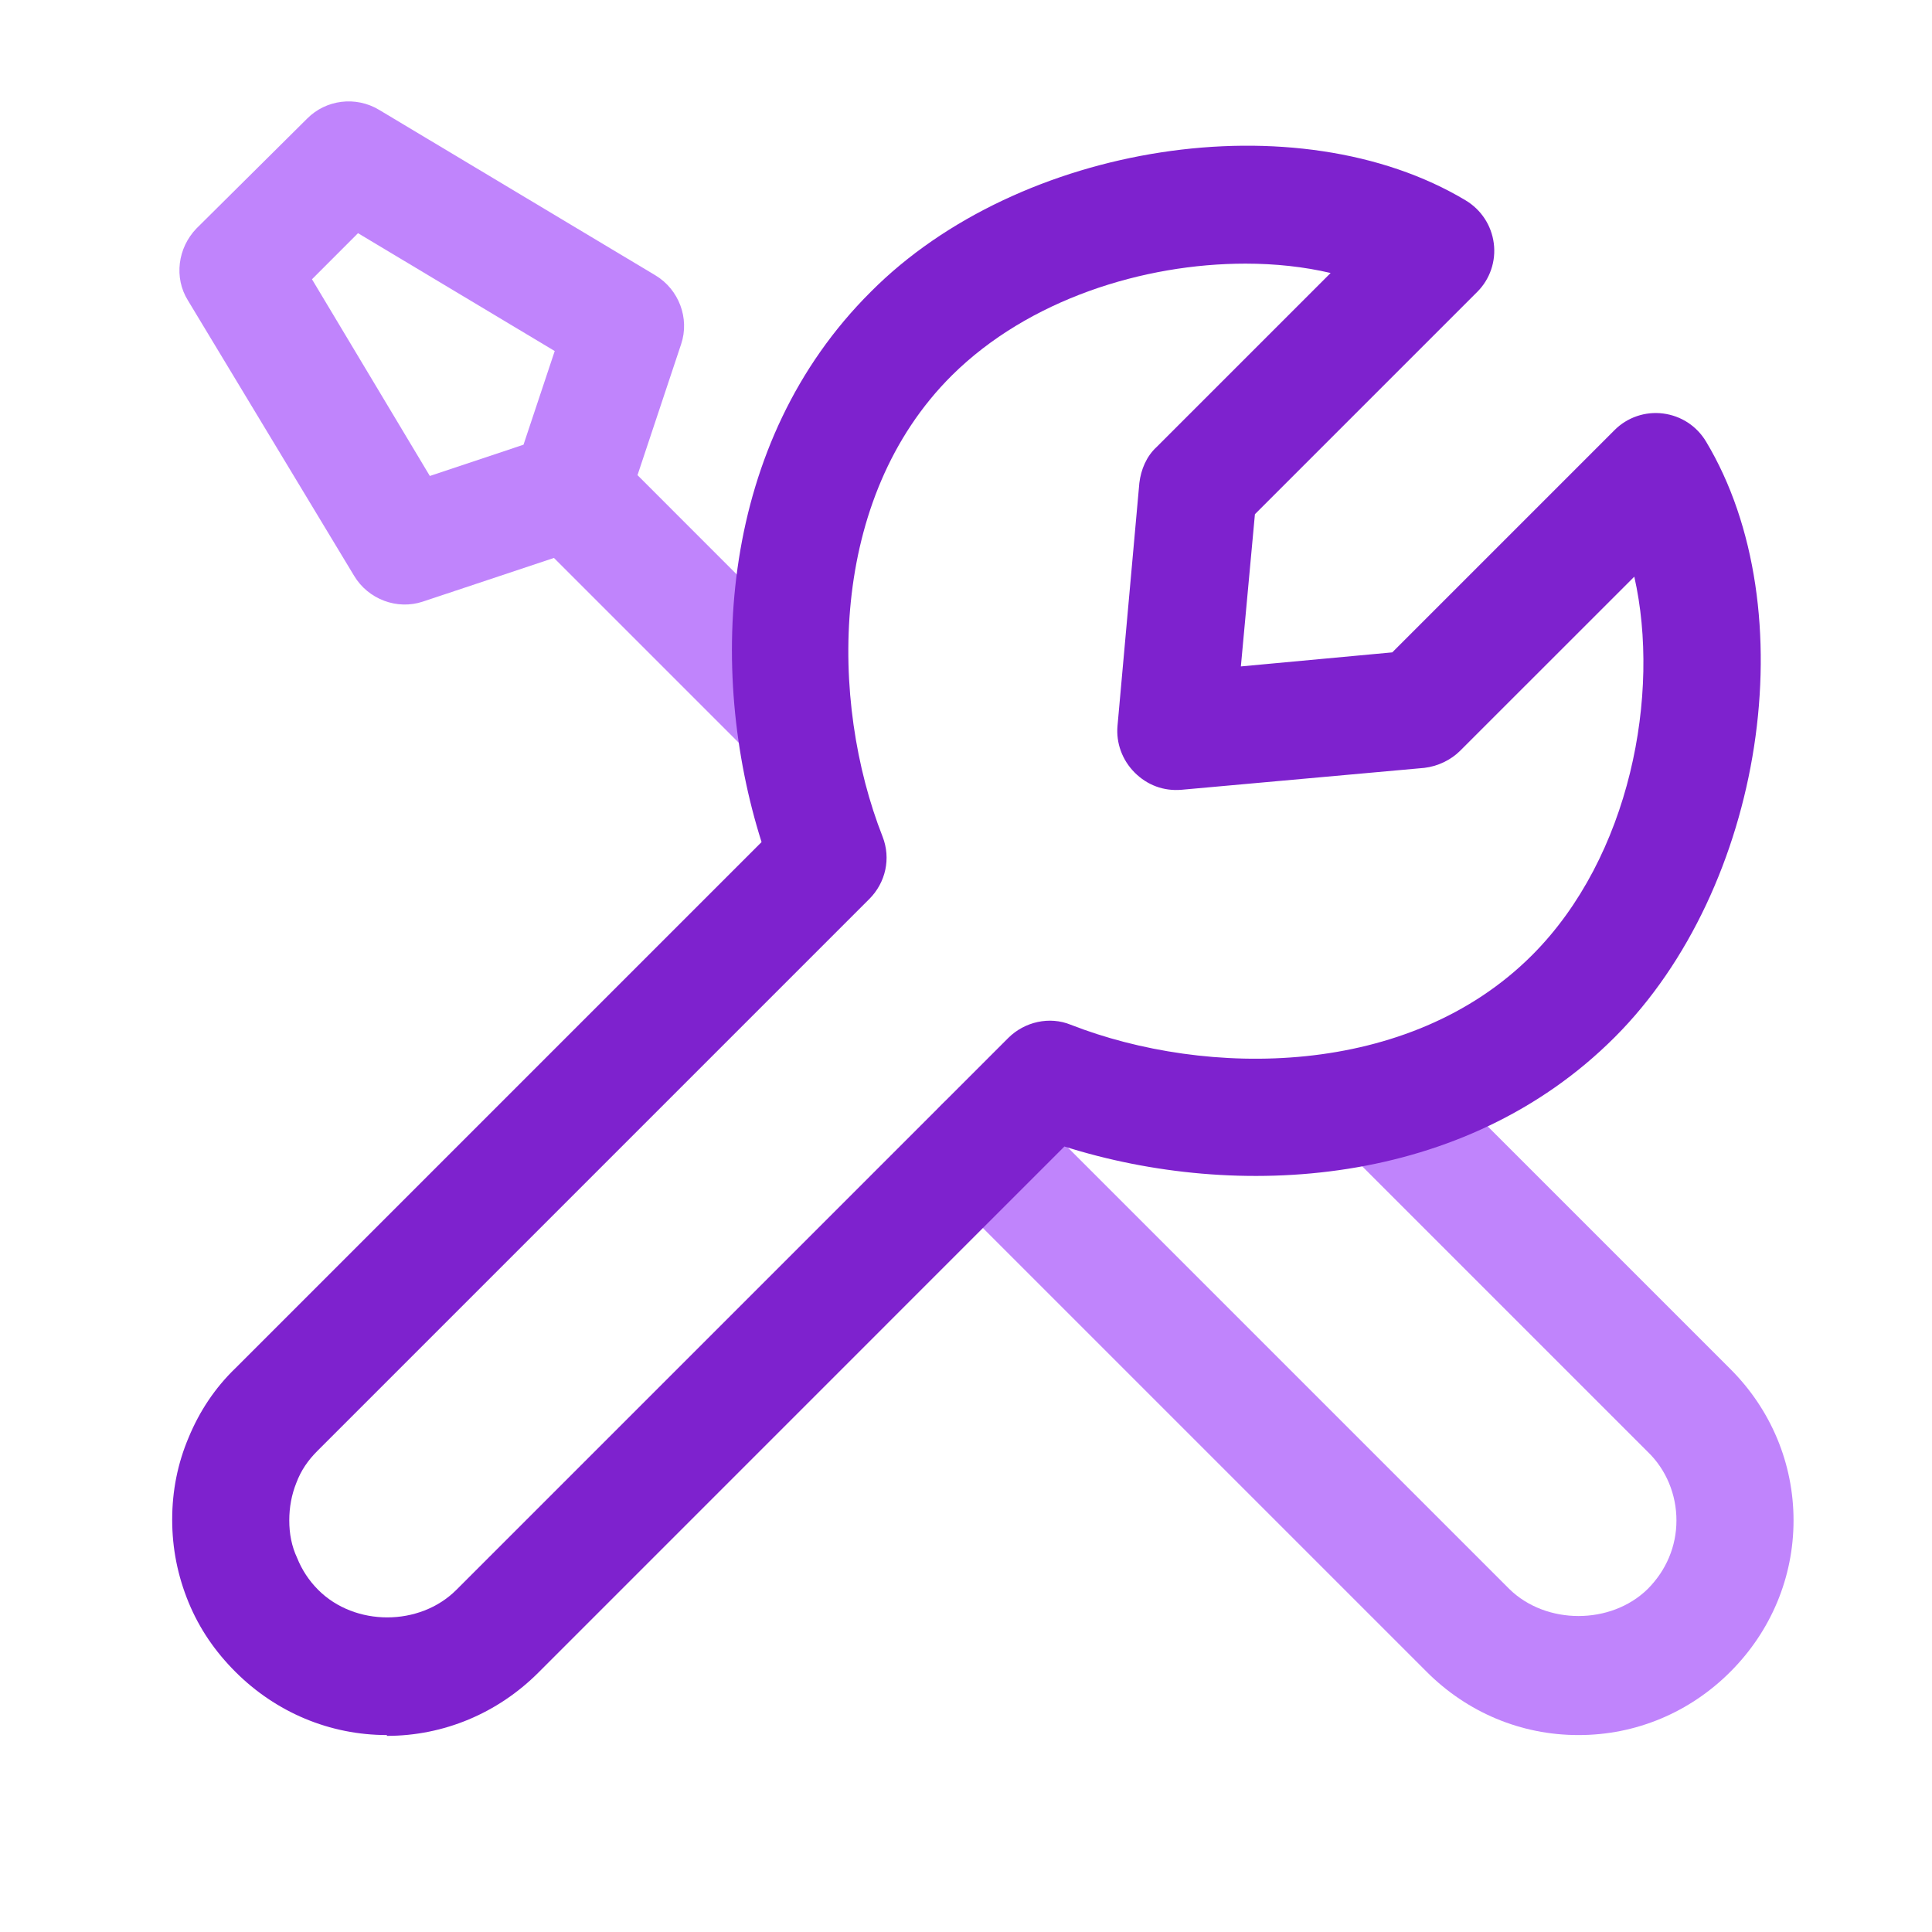
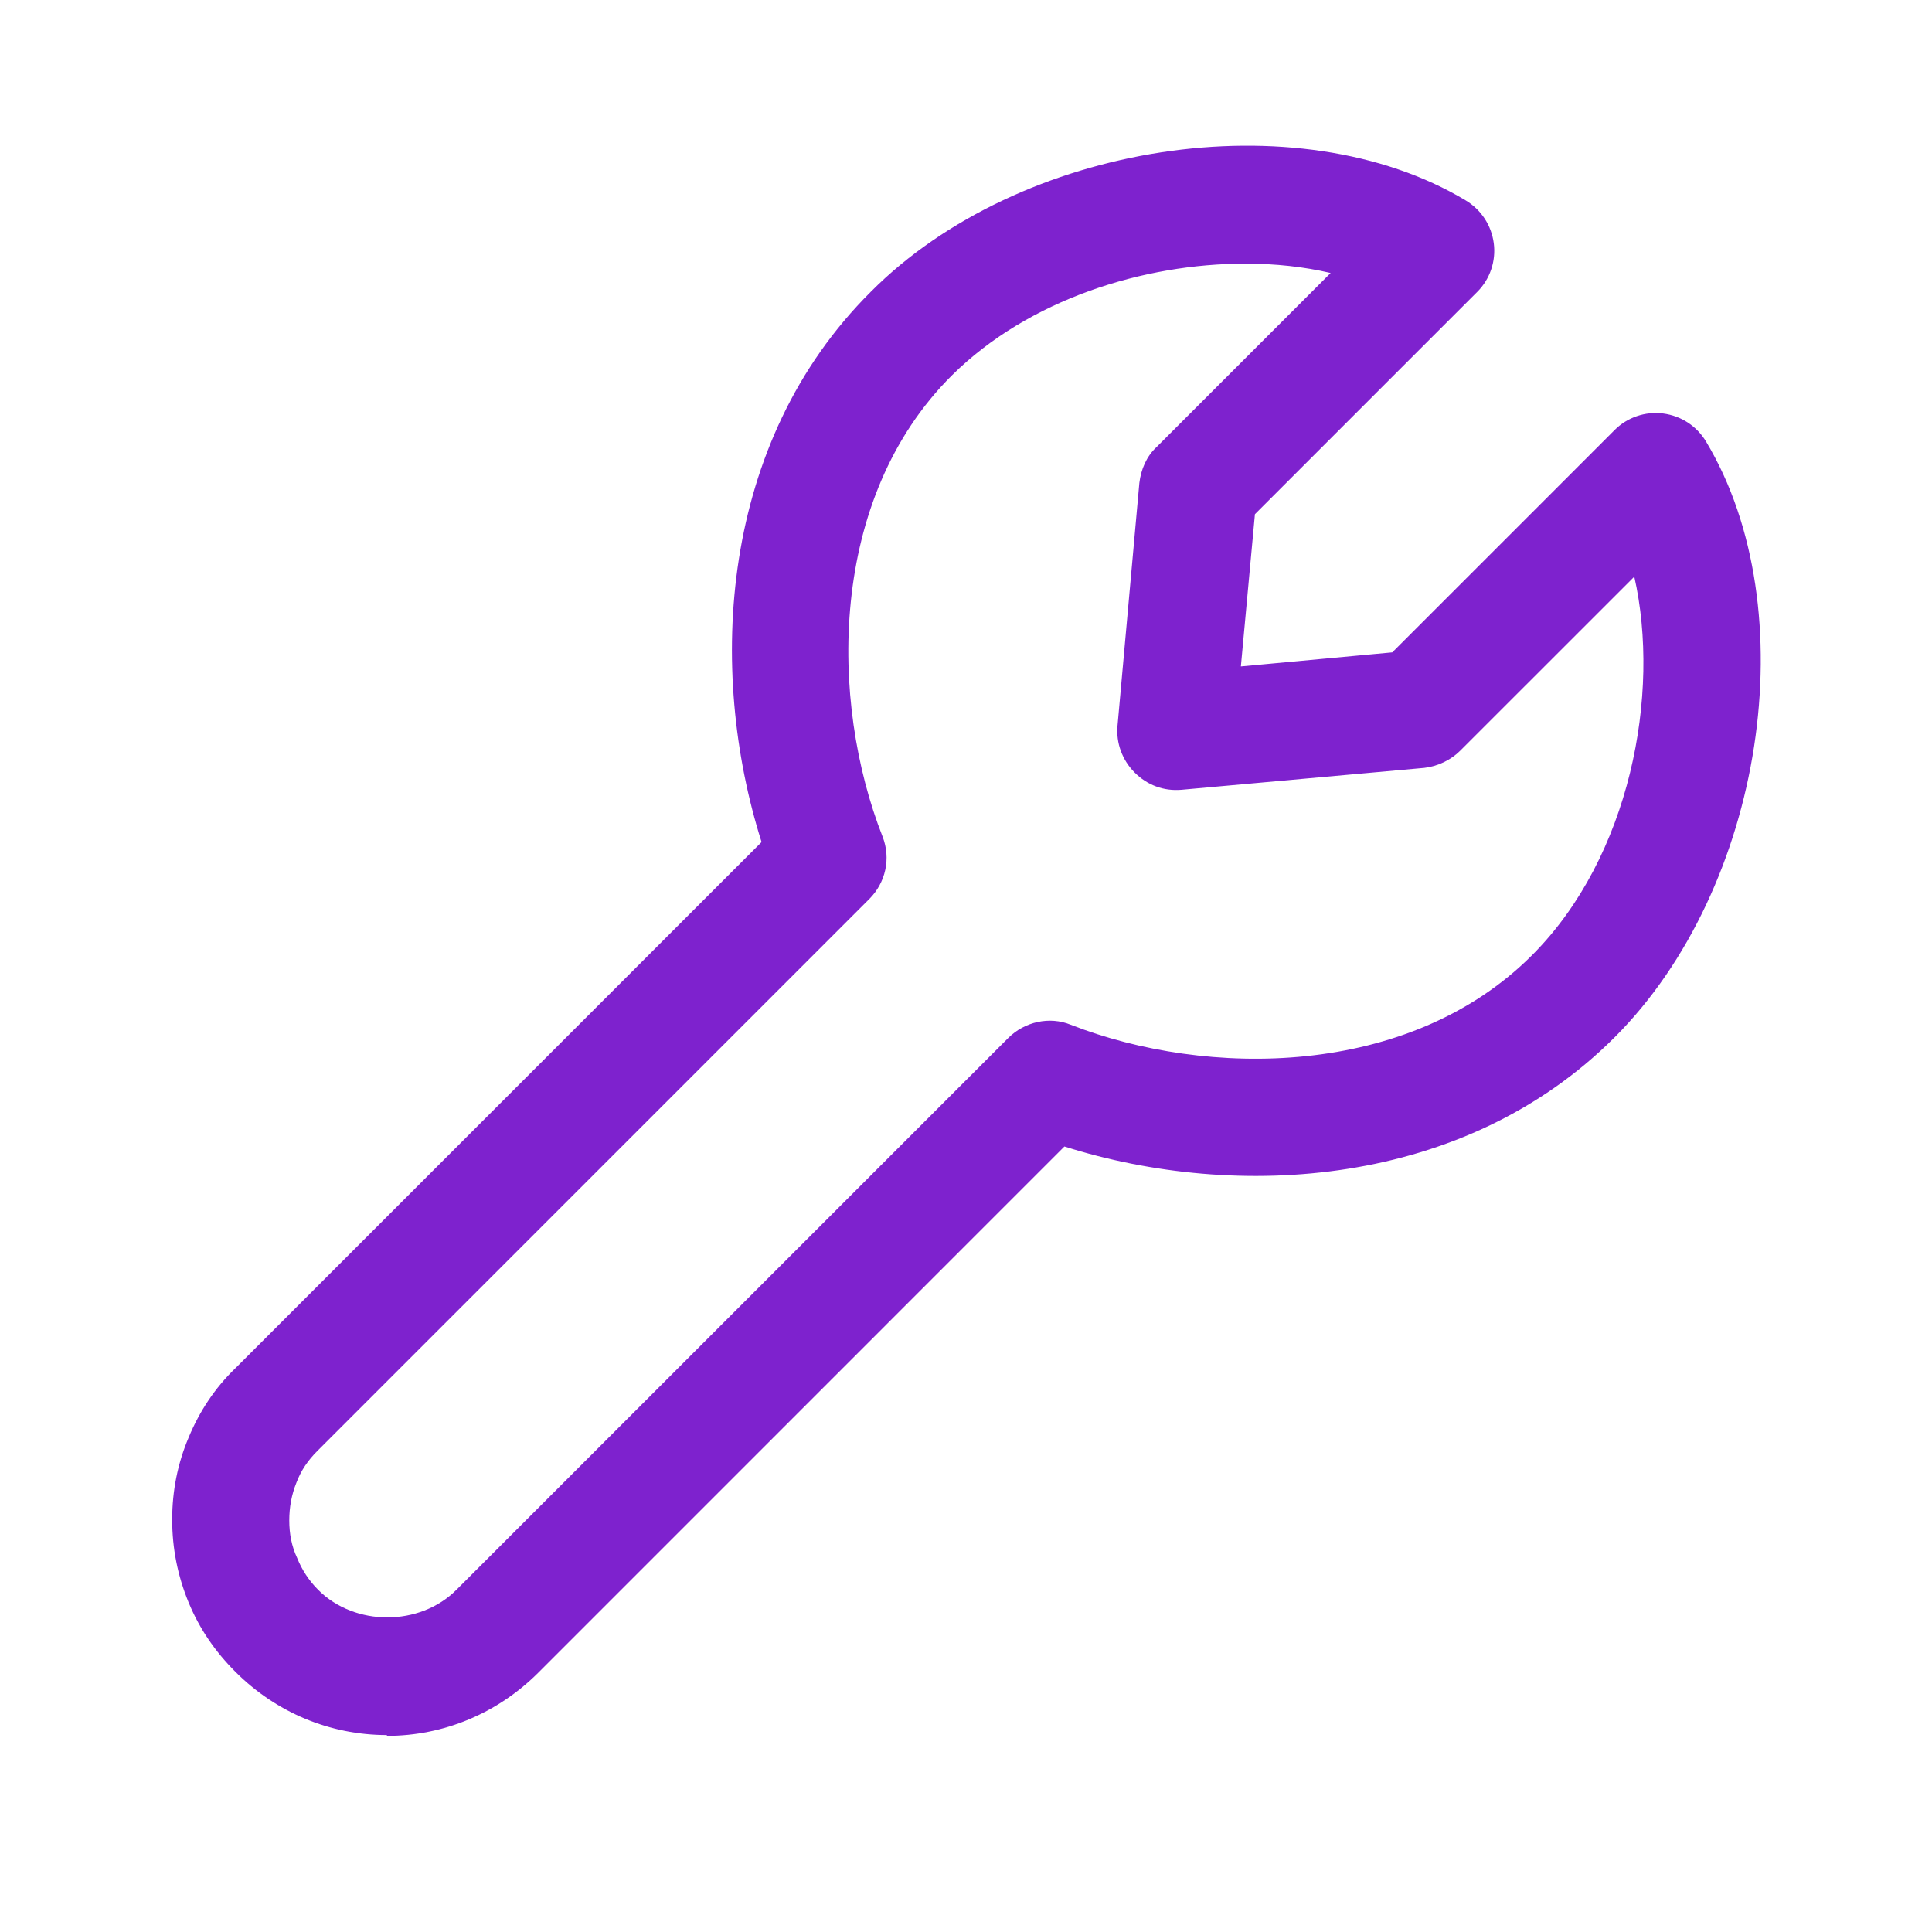
<svg xmlns="http://www.w3.org/2000/svg" width="33" height="33" viewBox="0 0 33 33" fill="none">
  <g id="tools">
-     <path id="Vector" d="M26.955 29.636C25.982 29.636 25.062 29.25 24.369 28.556L16.089 20.276C15.702 19.89 15.702 19.25 16.089 18.863C16.475 18.476 17.115 18.476 17.502 18.863L25.782 27.143C26.409 27.756 27.515 27.756 28.142 27.143C28.462 26.823 28.635 26.41 28.635 25.97C28.635 25.53 28.462 25.103 28.142 24.796L22.969 19.623C22.582 19.236 22.582 18.596 22.969 18.21C23.355 17.823 23.995 17.823 24.382 18.21L29.555 23.383C30.249 24.076 30.635 24.996 30.635 25.97C30.635 26.943 30.249 27.863 29.555 28.556C28.862 29.25 27.942 29.636 26.969 29.636H26.955ZM13.502 13.156C13.249 13.156 12.995 13.063 12.795 12.863L9.462 9.53L7.222 10.276C6.782 10.423 6.289 10.236 6.049 9.836L3.209 5.13C2.969 4.743 3.035 4.236 3.355 3.903L5.249 2.023C5.569 1.703 6.075 1.636 6.475 1.876L11.195 4.703C11.595 4.943 11.782 5.436 11.635 5.876L10.889 8.116L14.222 11.45C14.609 11.836 14.609 12.476 14.222 12.863C14.022 13.063 13.769 13.156 13.515 13.156H13.502ZM5.329 4.77L7.342 8.13L8.942 7.596L9.475 5.996L6.115 3.983L5.329 4.77Z" fill="#C084FC" />
    <path id="Vector_2" d="M6.608 29.636C5.635 29.636 4.715 29.25 4.021 28.556C3.675 28.21 3.408 27.823 3.221 27.37C3.035 26.916 2.941 26.45 2.941 25.956C2.941 25.463 3.035 24.996 3.221 24.556C3.408 24.103 3.675 23.703 4.021 23.37L13.008 14.383C12.075 11.436 12.288 7.556 14.875 4.983C17.408 2.436 22.168 1.703 25.035 3.423C25.301 3.583 25.475 3.85 25.515 4.156C25.555 4.463 25.448 4.77 25.235 4.983L21.435 8.783L21.195 11.383L23.781 11.143L27.581 7.343C27.795 7.13 28.101 7.023 28.408 7.063C28.715 7.103 28.981 7.276 29.141 7.543C30.861 10.41 30.128 15.17 27.581 17.716C25.008 20.29 21.128 20.516 18.181 19.583L9.195 28.57C8.501 29.263 7.581 29.65 6.608 29.65V29.636ZM21.275 4.503C19.528 4.503 17.568 5.116 16.261 6.41C14.141 8.516 14.168 11.983 15.075 14.29C15.221 14.663 15.128 15.076 14.848 15.356L5.421 24.783C5.261 24.943 5.141 25.116 5.061 25.33C4.981 25.53 4.941 25.743 4.941 25.97C4.941 26.196 4.981 26.41 5.075 26.61C5.155 26.81 5.275 26.996 5.435 27.156C6.061 27.783 7.168 27.783 7.795 27.156L17.221 17.73C17.501 17.45 17.928 17.356 18.288 17.503C20.608 18.41 24.061 18.423 26.168 16.316C27.848 14.636 28.368 11.85 27.915 9.85L24.941 12.823C24.781 12.983 24.555 13.09 24.328 13.116L20.181 13.49C19.875 13.516 19.595 13.41 19.381 13.196C19.168 12.983 19.061 12.69 19.088 12.396L19.461 8.25C19.488 8.023 19.581 7.796 19.755 7.636L22.728 4.663C22.275 4.556 21.781 4.503 21.275 4.503Z" fill="#7E22CE" />
  </g>
</svg>